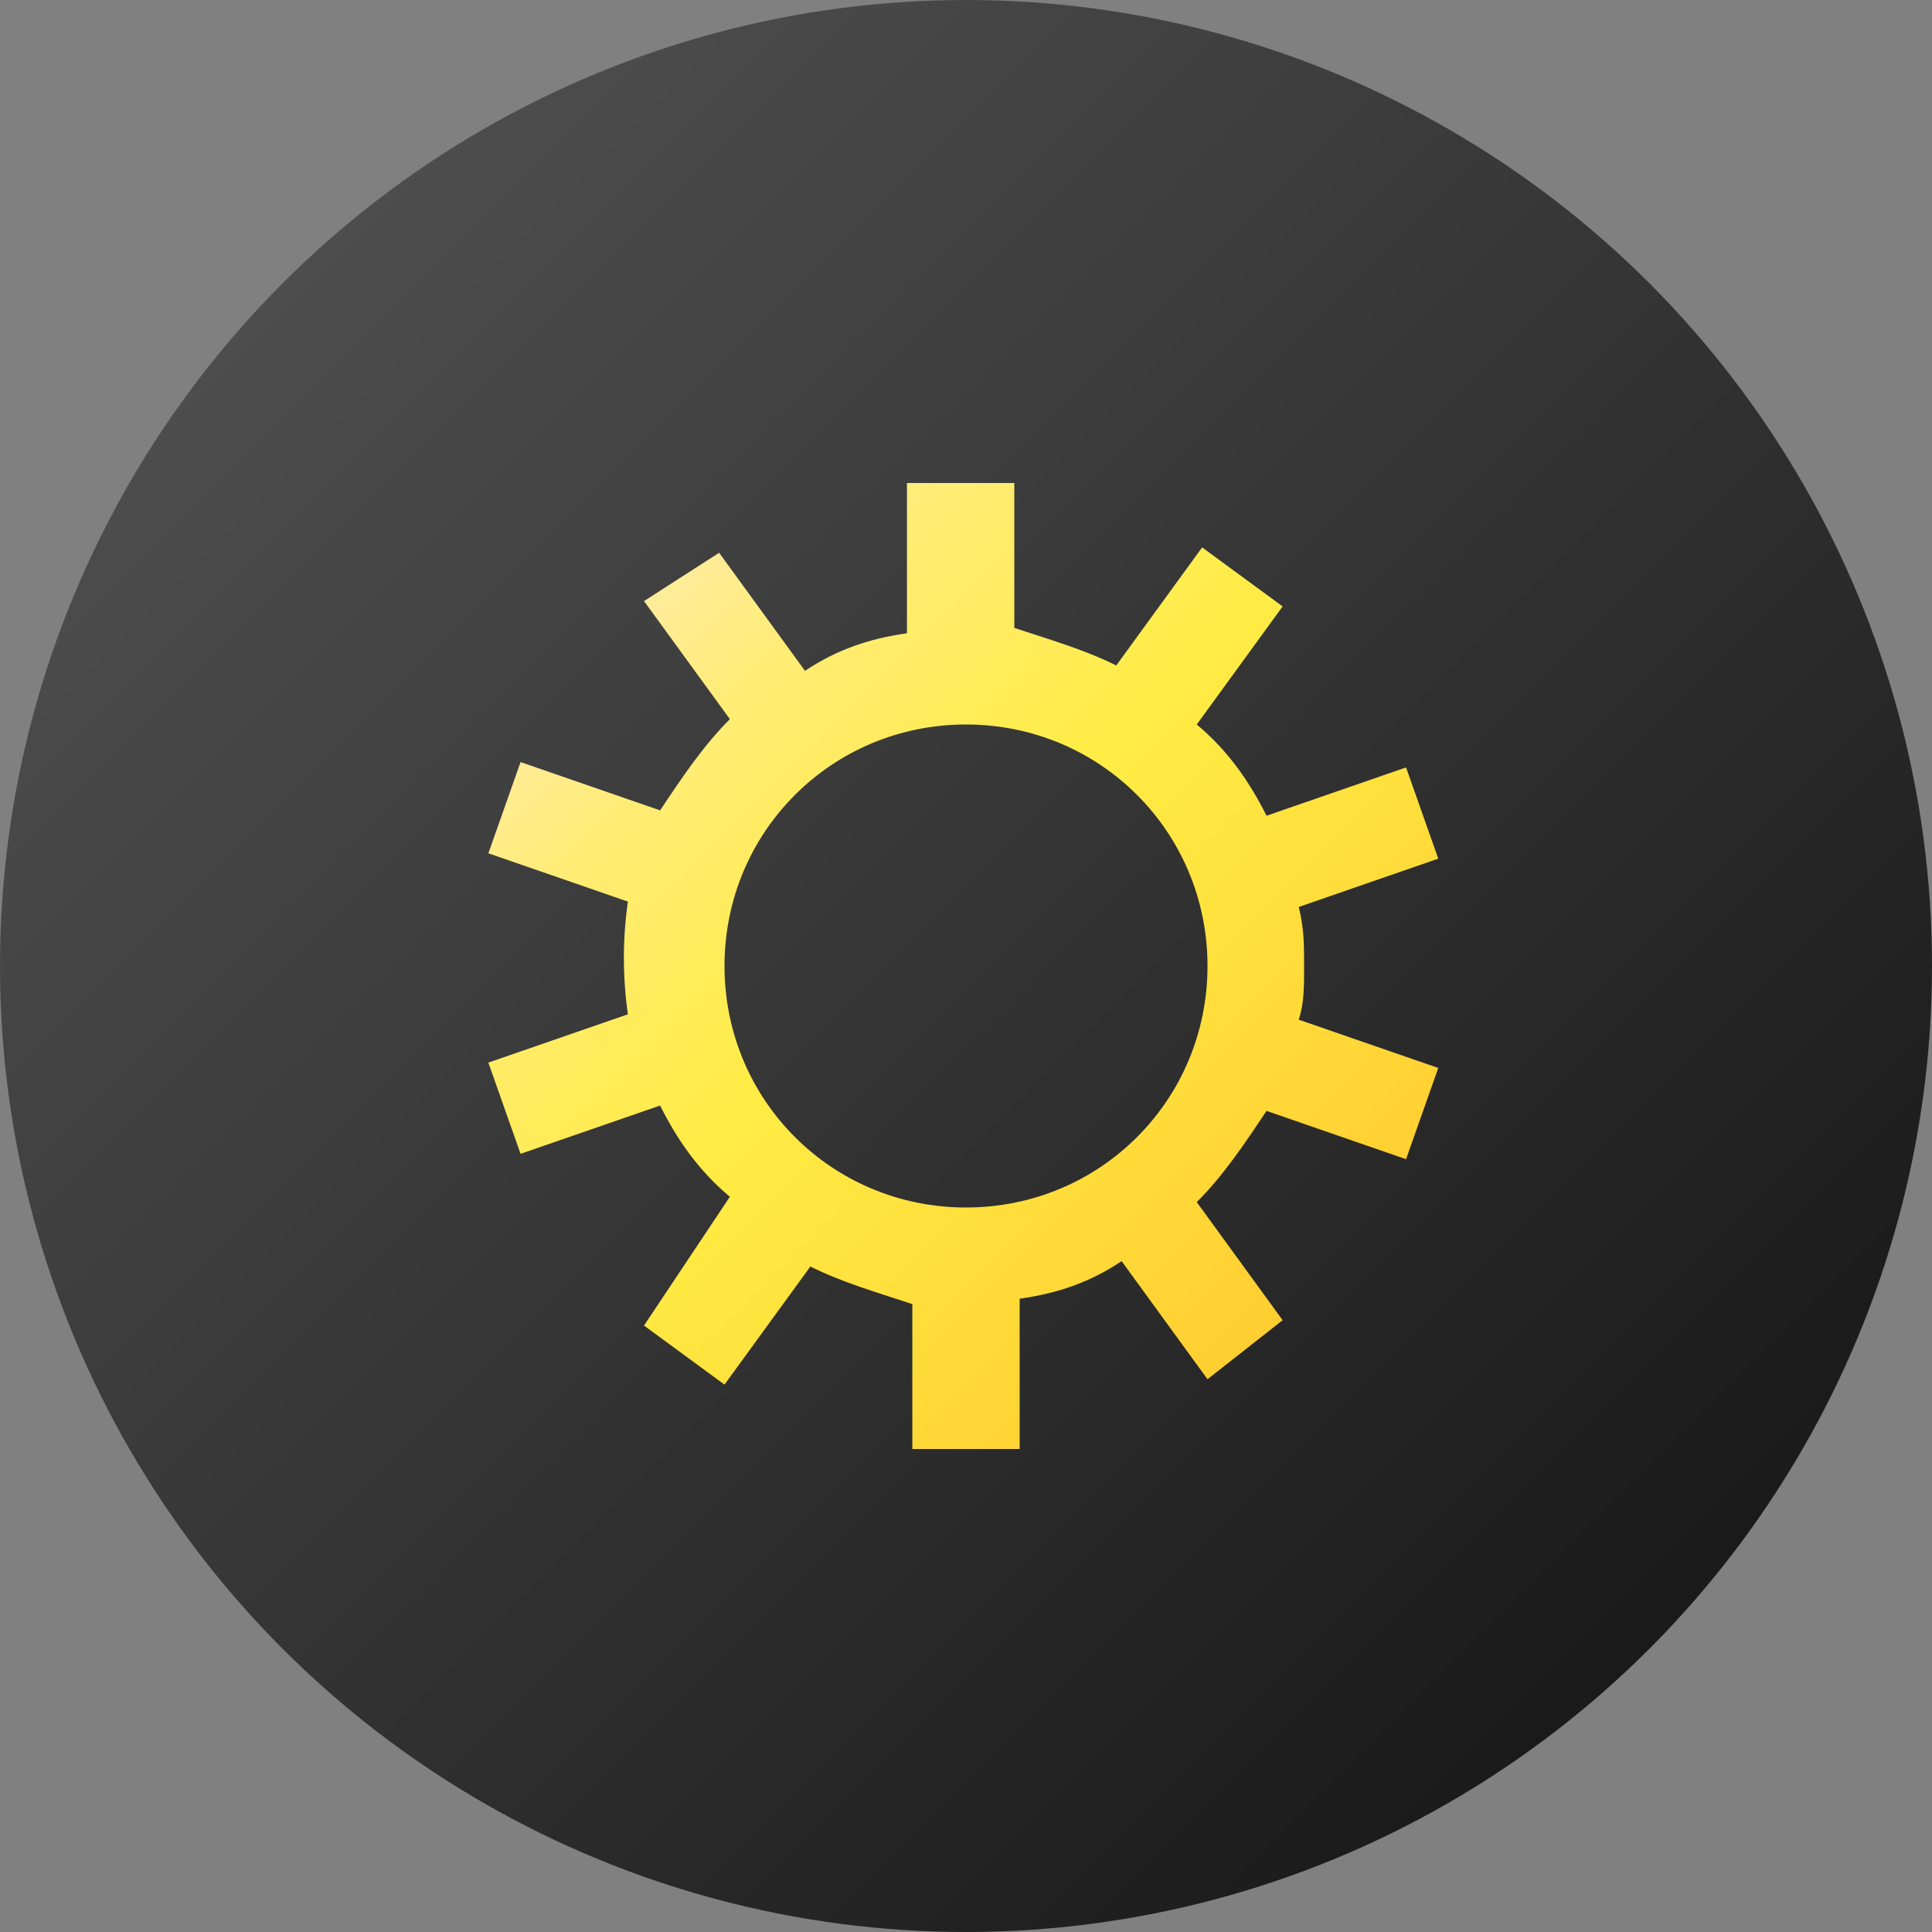
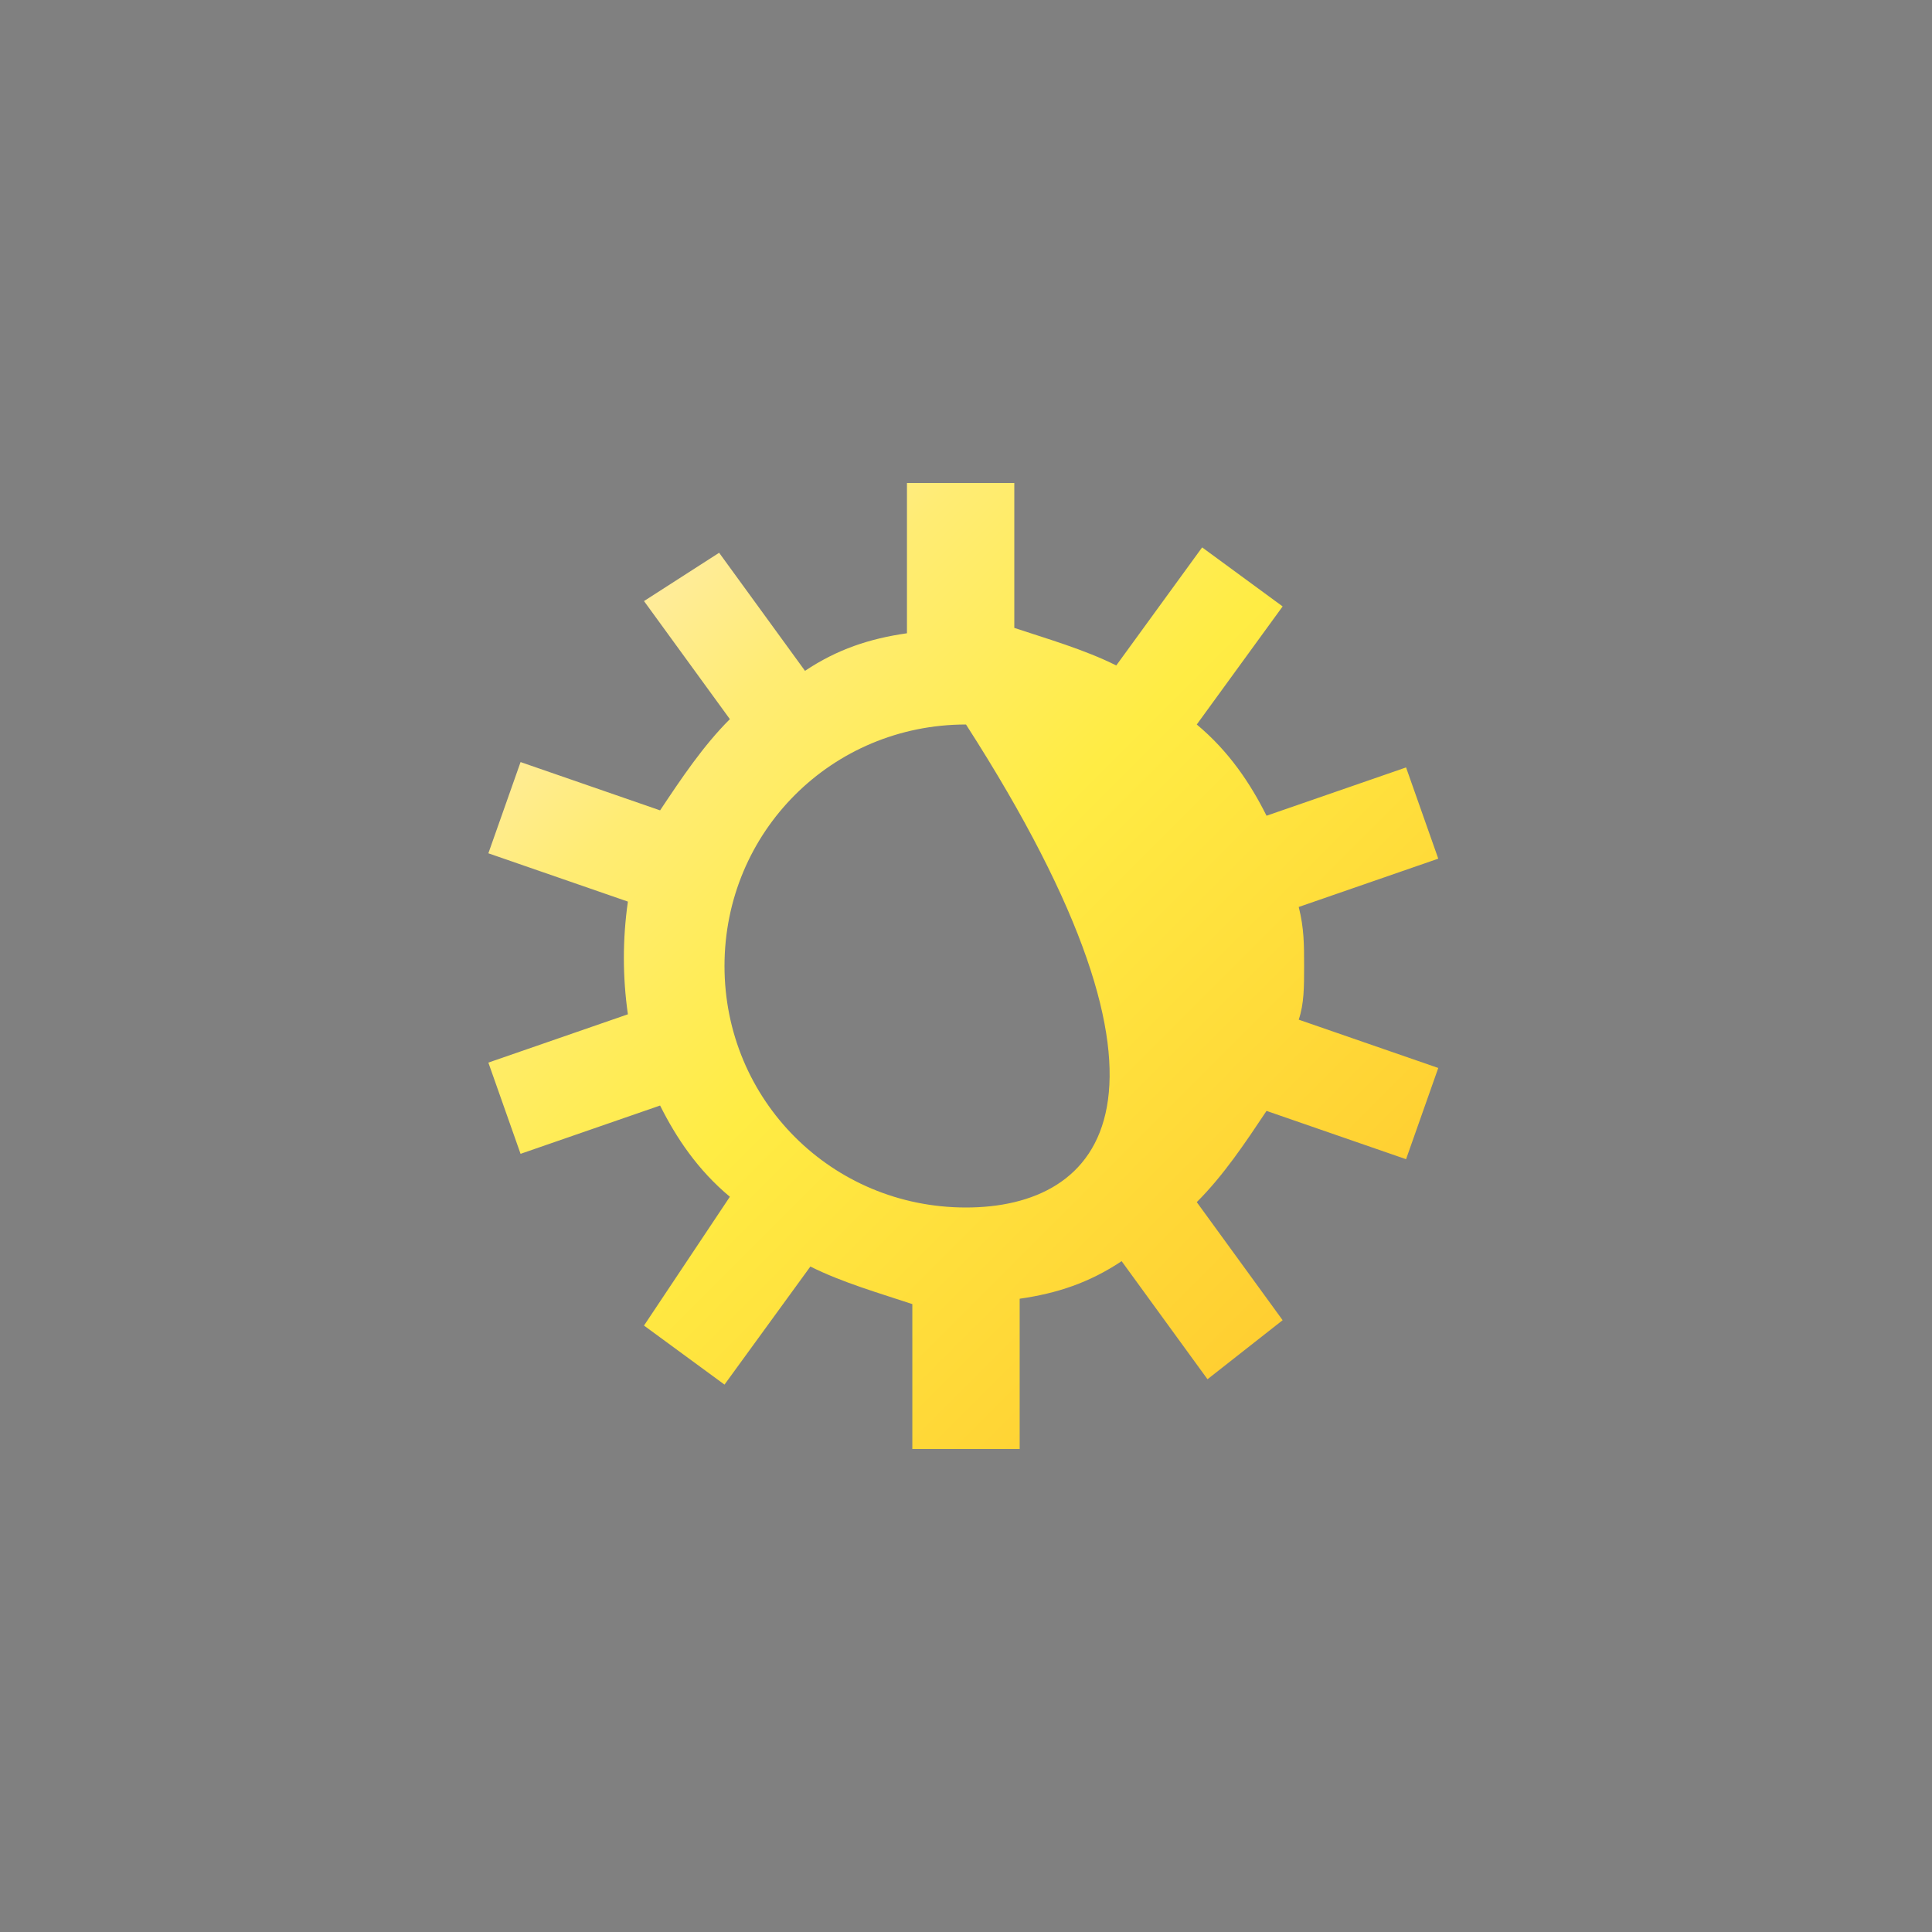
<svg xmlns="http://www.w3.org/2000/svg" version="1.1" id="Layer_1" x="0px" y="0px" viewBox="0 0 36 36" style="enable-background:new 0 0 36 36;" xml:space="preserve">
  <rect x="0" y="0" width="36" height="36" fill="#808080" stroke="none" />
  <style type="text/css">
	.st0{fill:url(#SVGID_1_);}
	.st1{fill:url(#SVGID_2_);}
</style>
  <linearGradient id="SVGID_1_" gradientUnits="userSpaceOnUse" x1="5.272" y1="30.618" x2="30.728" y2="5.162" gradientTransform="matrix(1 0 0 -1 0 35.89)">
    <stop offset="0" style="stop-color:#4D4D4D" />
    <stop offset="0.52" style="stop-color:#333333" />
    <stop offset="1" style="stop-color:#1A1A1A" />
  </linearGradient>
-   <circle class="st0" cx="18" cy="18" r="18" />
  <title>services</title>
  <linearGradient id="SVGID_2_" gradientUnits="userSpaceOnUse" x1="11.625" y1="11.625" x2="24.375" y2="24.375">
    <stop offset="0" style="stop-color:#FFEC9A" />
    <stop offset="0.14" style="stop-color:#FFEC74" />
    <stop offset="0.448" style="stop-color:#FFEC44" />
    <stop offset="1" style="stop-color:#FFCE31" />
  </linearGradient>
-   <path class="st1" d="M24.3,18c0-0.4,0-0.7-0.1-1.1l2.6-0.9l-0.6-1.7l-2.6,0.9c-0.3-0.6-0.7-1.2-1.3-1.7l1.6-2.2l-1.5-1.1l-1.6,2.2  c-0.6-0.3-1.3-0.5-1.9-0.7V9h-2v2.8c-0.7,0.1-1.3,0.3-1.9,0.7l-1.6-2.2L12,11.2l1.6,2.2c-0.5,0.5-0.9,1.1-1.3,1.7l-2.6-0.9l-0.6,1.7  l2.6,0.9c-0.1,0.7-0.1,1.4,0,2.1l-2.6,0.9l0.6,1.7l2.6-0.9c0.3,0.6,0.7,1.2,1.3,1.7L12,24.7l1.5,1.1l1.6-2.2  c0.6,0.3,1.3,0.5,1.9,0.7V27h2v-2.8c0.7-0.1,1.3-0.3,1.9-0.7l1.6,2.2l1.4-1.1l-1.6-2.2c0.5-0.5,0.9-1.1,1.3-1.7l2.6,0.9l0.6-1.7  l-2.6-0.9C24.3,18.7,24.3,18.4,24.3,18z M18,22.5c-2.5,0-4.5-2-4.5-4.5s2-4.5,4.5-4.5s4.5,2,4.5,4.5C22.5,20.5,20.5,22.5,18,22.5  C18,22.5,18,22.5,18,22.5z" />
+   <path class="st1" d="M24.3,18c0-0.4,0-0.7-0.1-1.1l2.6-0.9l-0.6-1.7l-2.6,0.9c-0.3-0.6-0.7-1.2-1.3-1.7l1.6-2.2l-1.5-1.1l-1.6,2.2  c-0.6-0.3-1.3-0.5-1.9-0.7V9h-2v2.8c-0.7,0.1-1.3,0.3-1.9,0.7l-1.6-2.2L12,11.2l1.6,2.2c-0.5,0.5-0.9,1.1-1.3,1.7l-2.6-0.9l-0.6,1.7  l2.6,0.9c-0.1,0.7-0.1,1.4,0,2.1l-2.6,0.9l0.6,1.7l2.6-0.9c0.3,0.6,0.7,1.2,1.3,1.7L12,24.7l1.5,1.1l1.6-2.2  c0.6,0.3,1.3,0.5,1.9,0.7V27h2v-2.8c0.7-0.1,1.3-0.3,1.9-0.7l1.6,2.2l1.4-1.1l-1.6-2.2c0.5-0.5,0.9-1.1,1.3-1.7l2.6,0.9l0.6-1.7  l-2.6-0.9C24.3,18.7,24.3,18.4,24.3,18z M18,22.5c-2.5,0-4.5-2-4.5-4.5s2-4.5,4.5-4.5C22.5,20.5,20.5,22.5,18,22.5  C18,22.5,18,22.5,18,22.5z" />
</svg>